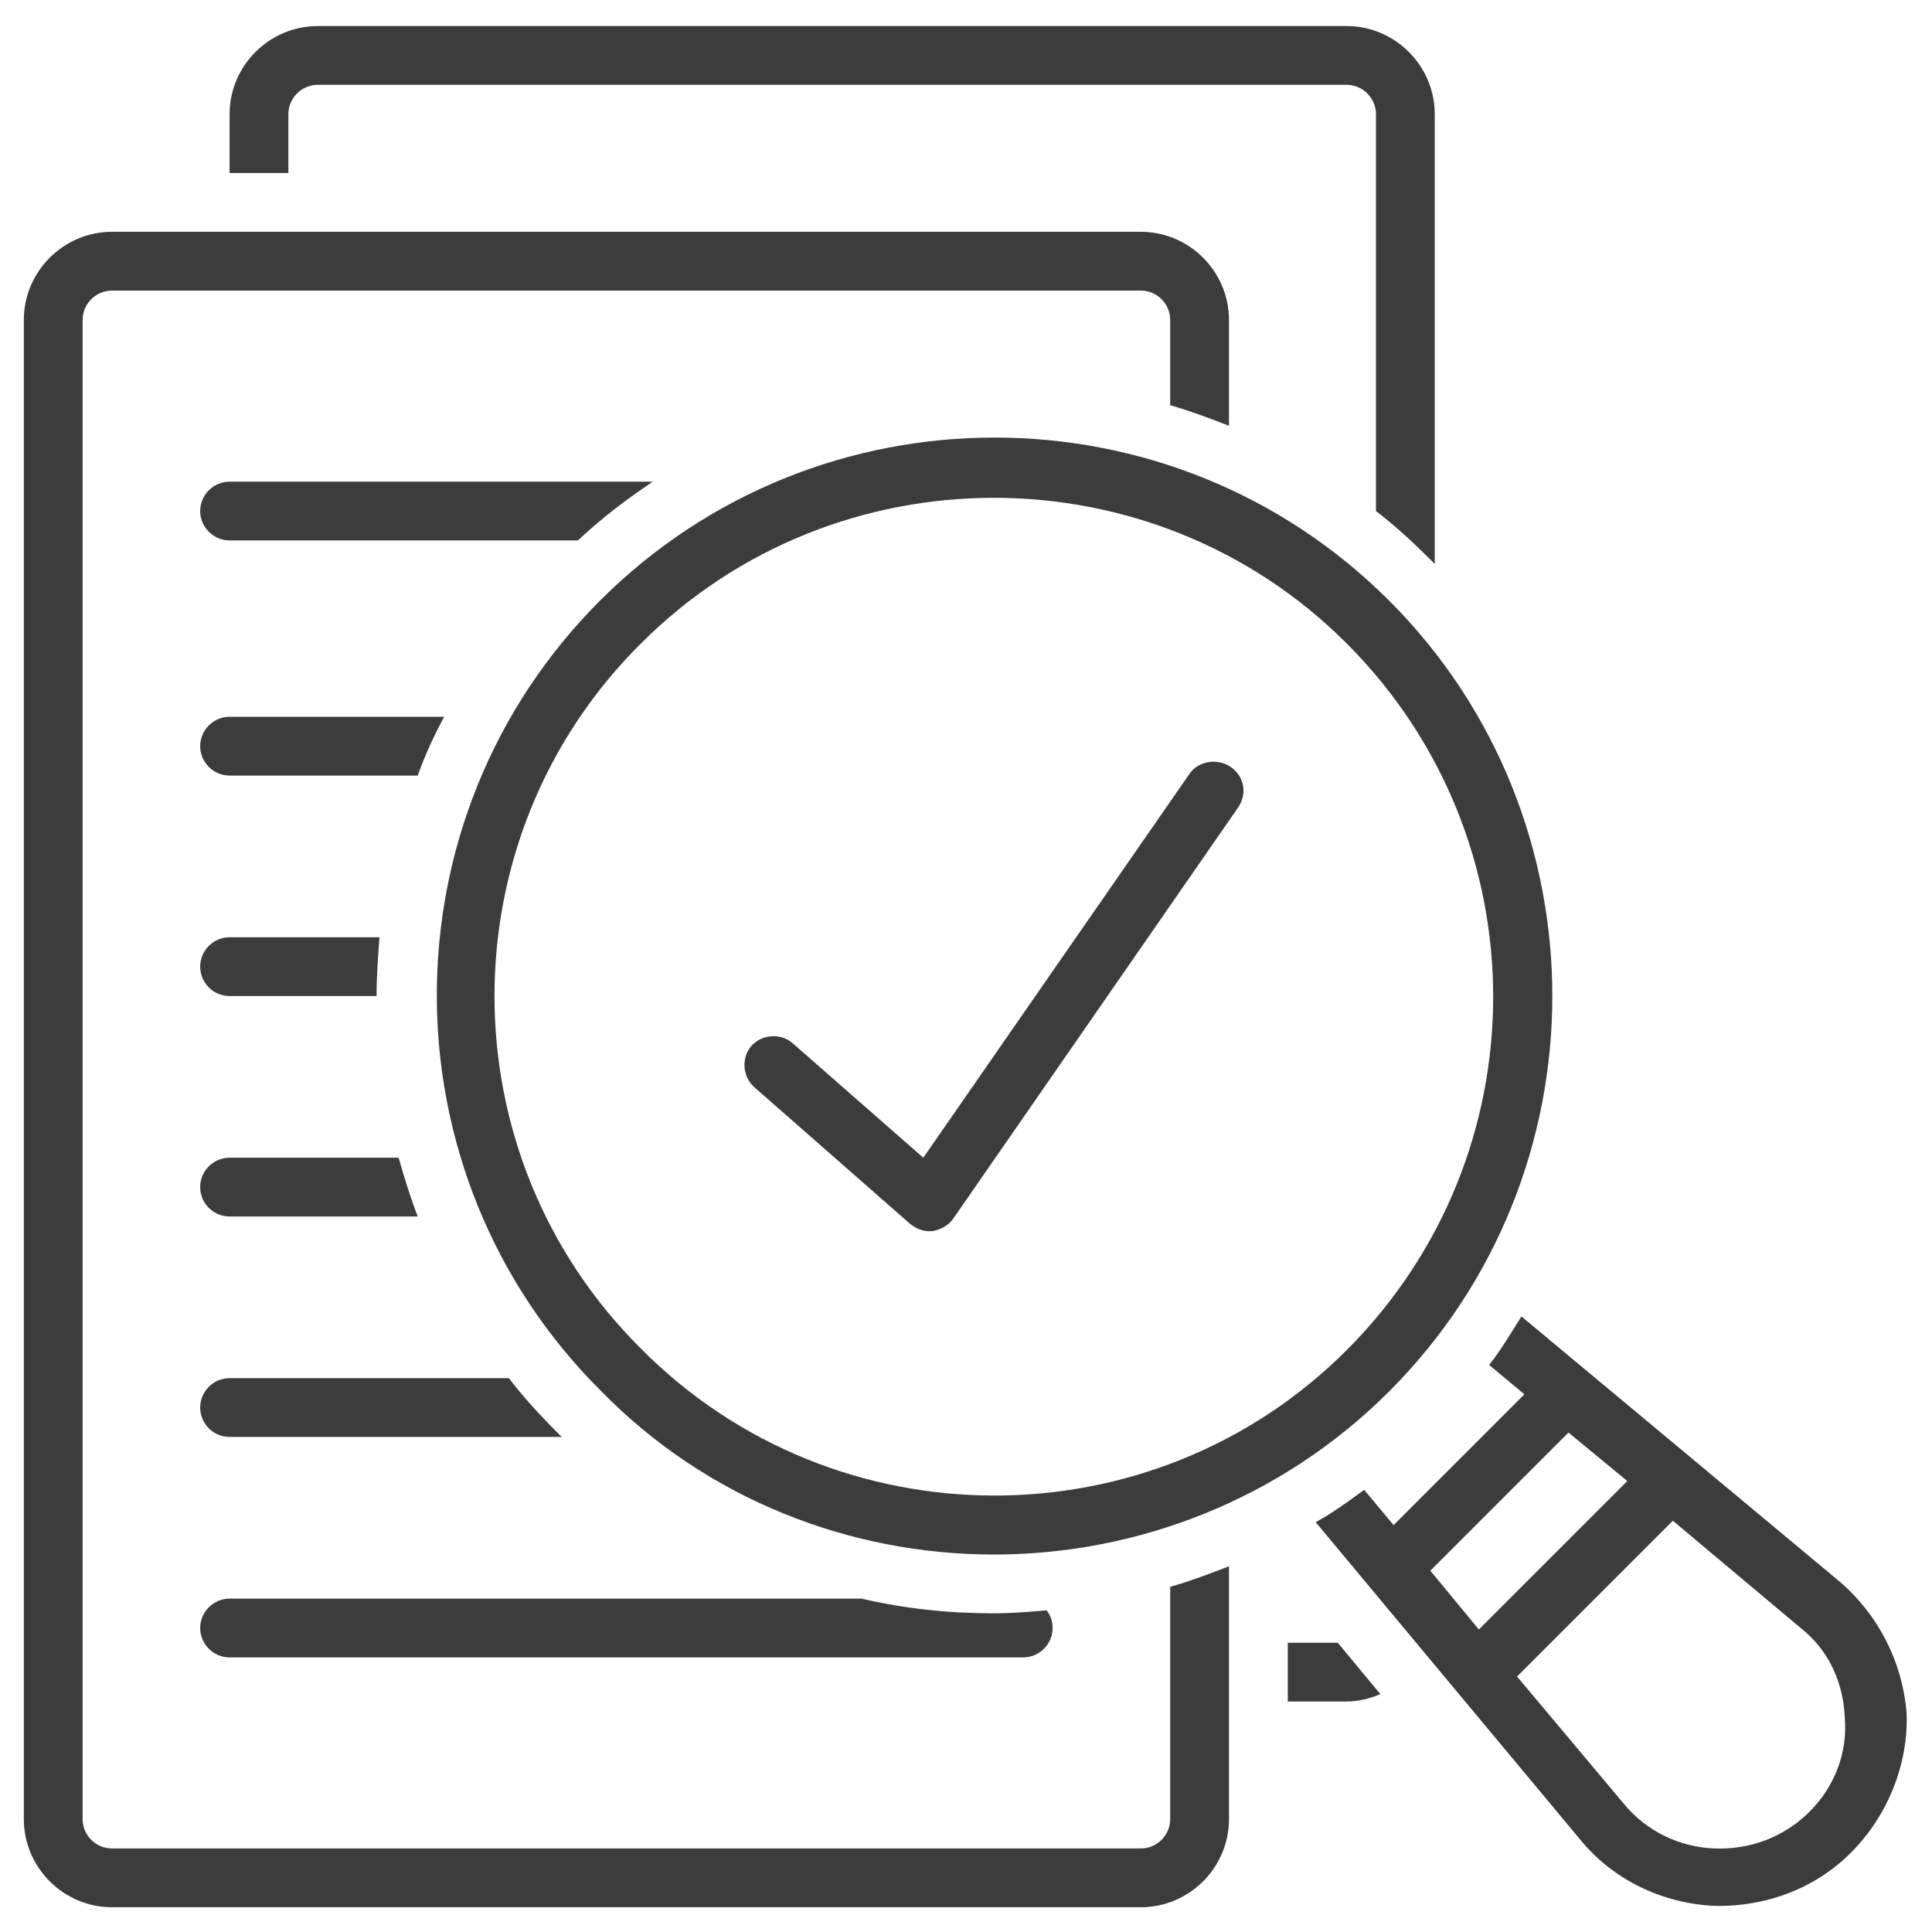
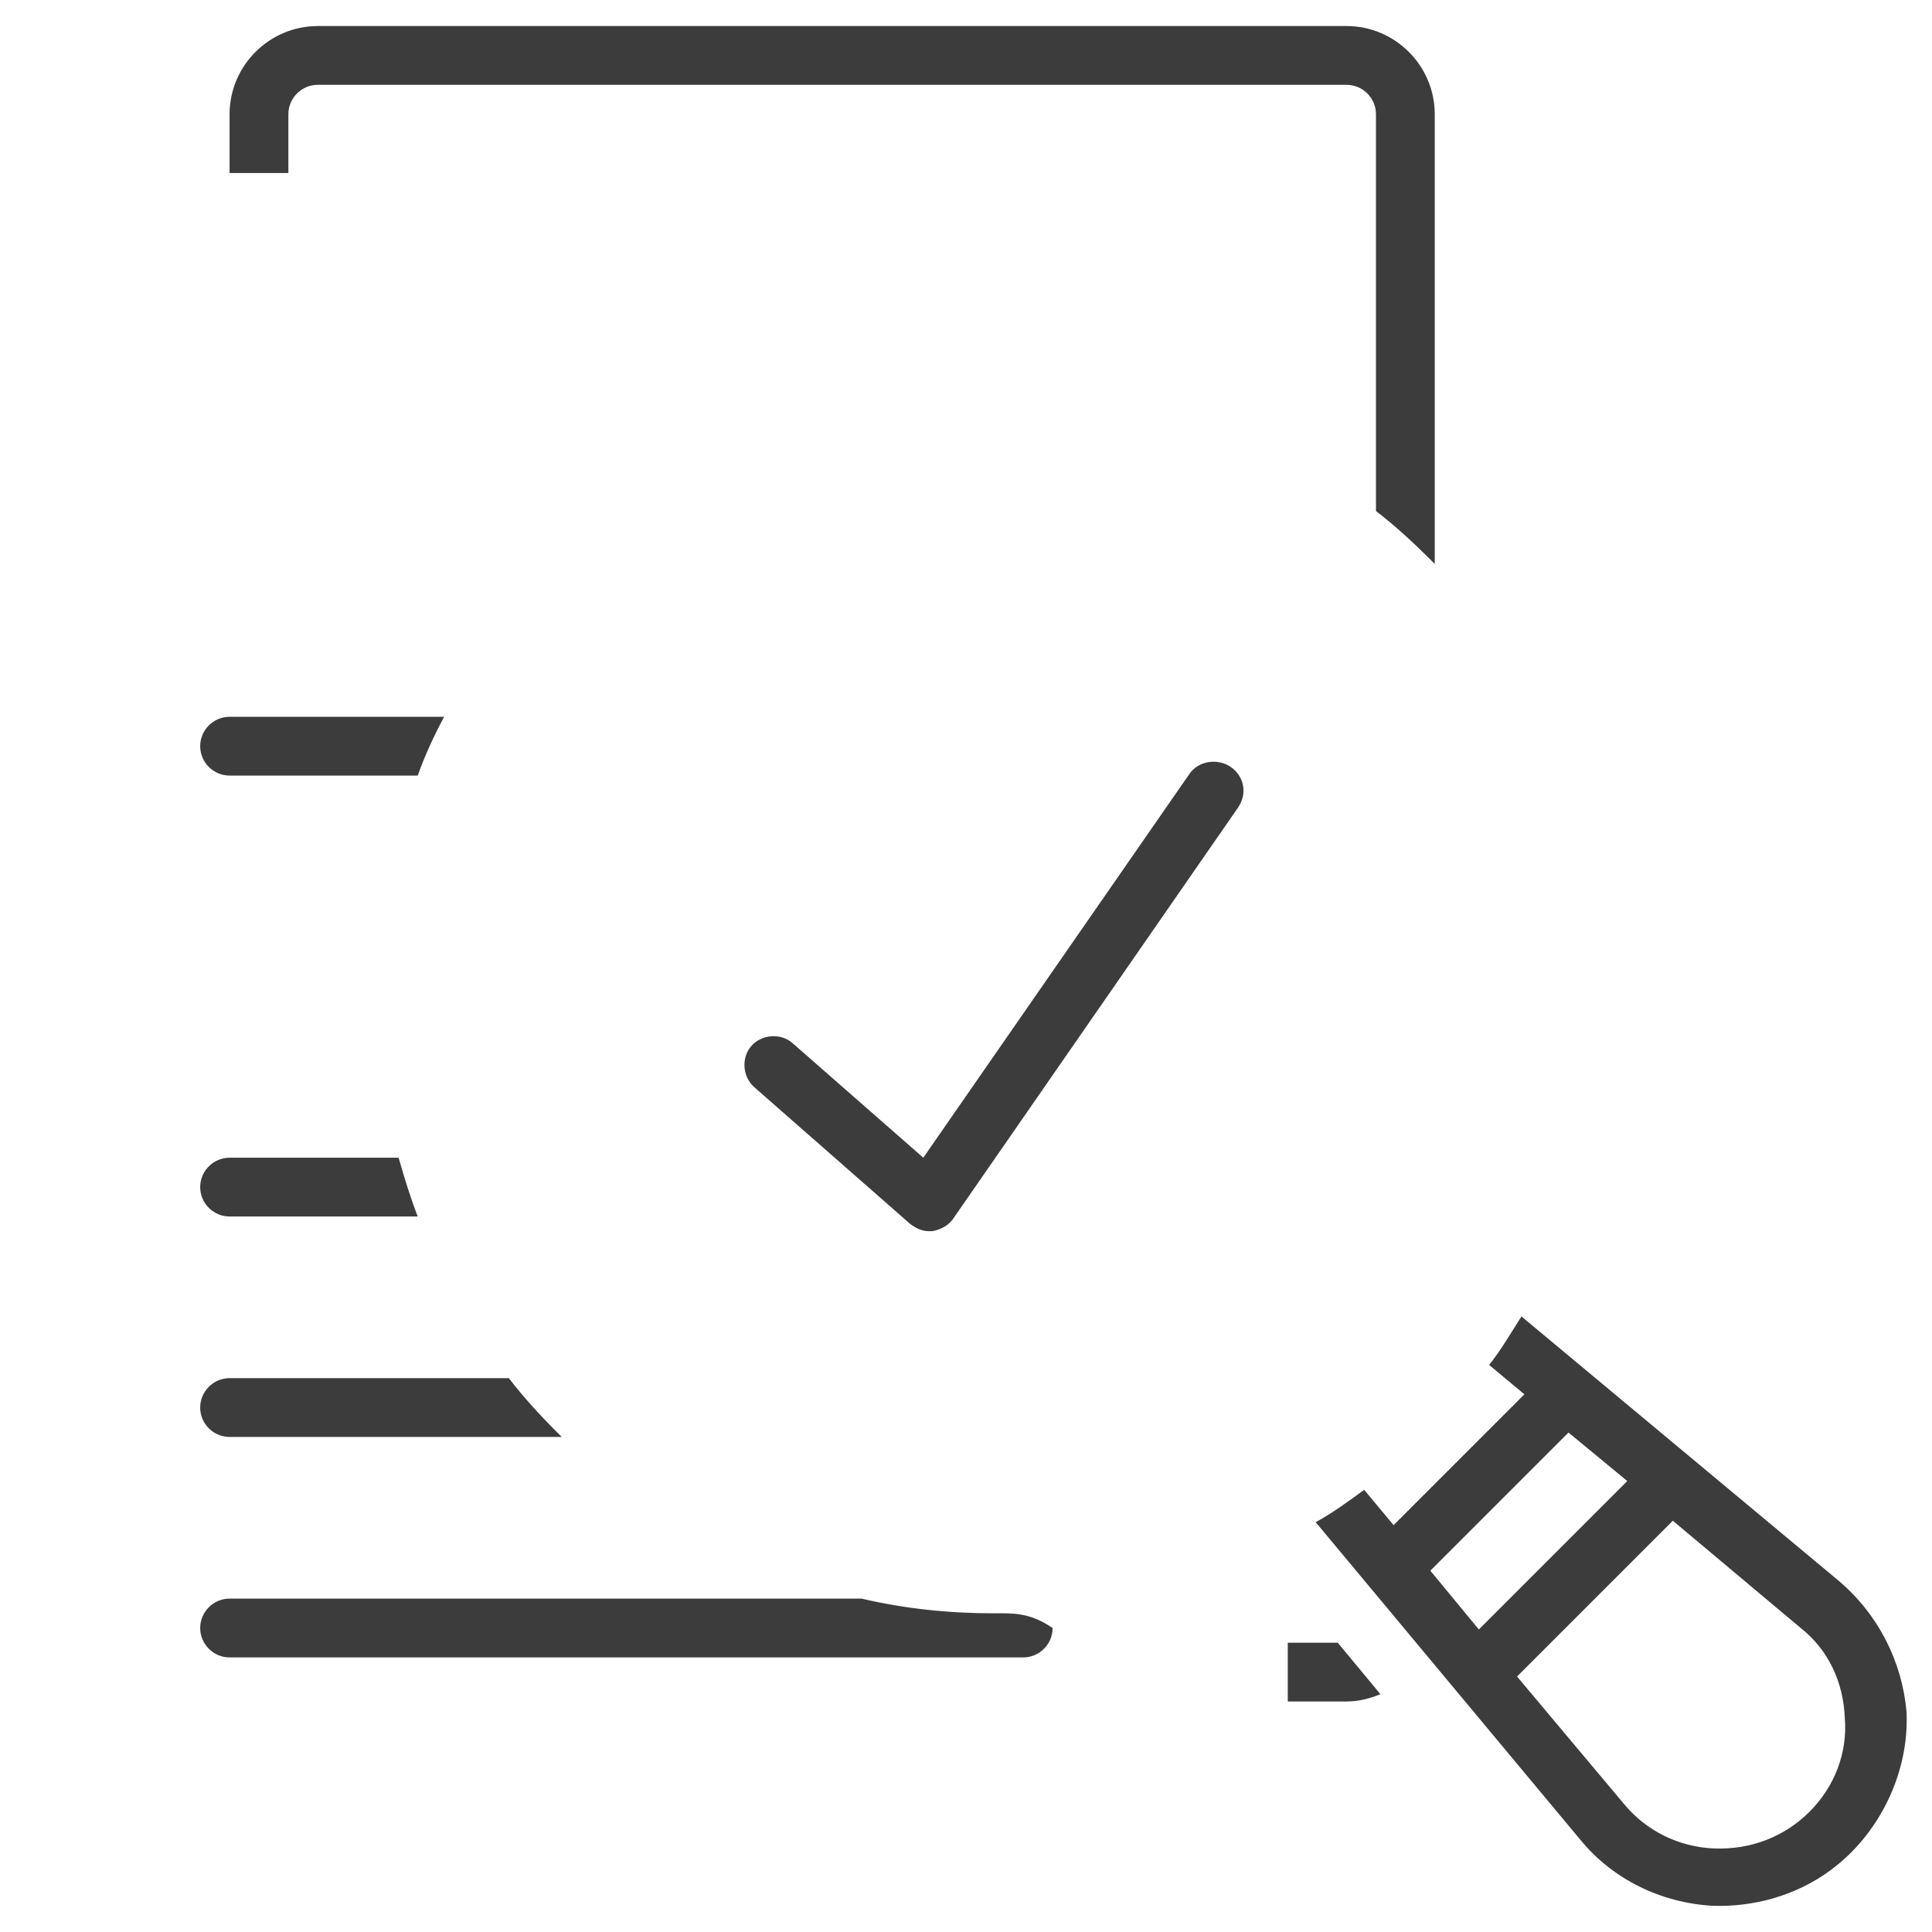
<svg xmlns="http://www.w3.org/2000/svg" width="500" zoomAndPan="magnify" viewBox="0 0 375 375" height="500" preserveAspectRatio="xMidYMid meet" version="1.0">
  <defs>
    <clipPath id="2df97dcf79">
      <path d="M 255 255 L 370.625 255 L 370.625 370 L 255 370 Z M 255 255 " clip-rule="nonzero" />
    </clipPath>
    <clipPath id="8dc55f0f0f">
-       <path d="M 4.625 44 L 239 44 L 239 370.625 L 4.625 370.625 Z M 4.625 44 " clip-rule="nonzero" />
-     </clipPath>
+       </clipPath>
  </defs>
  <path fill="#3c3c3c" d="M 249.957 318.848 L 249.957 330.258 L 261.367 330.258 C 263.648 330.258 265.93 329.688 267.93 328.832 L 259.656 318.848 Z M 249.957 318.848 " fill-opacity="1" fill-rule="nonzero" />
  <path fill="#3c3c3c" d="M 55.973 22.168 C 55.973 19.031 58.539 16.465 61.68 16.465 L 261.367 16.465 C 264.504 16.465 267.074 19.031 267.074 22.168 L 267.074 99.191 C 270.781 102.043 274.203 105.184 277.629 108.605 C 277.914 108.891 278.199 109.176 278.484 109.461 L 278.484 22.168 C 278.484 12.754 270.781 5.055 261.367 5.055 L 61.68 5.055 C 52.266 5.055 44.562 12.754 44.562 22.168 L 44.562 33.578 L 55.973 33.578 Z M 55.973 22.168 " fill-opacity="1" fill-rule="nonzero" />
  <g clip-path="url(#2df97dcf79)">
    <path fill="#3c3c3c" d="M 356.934 306.867 L 295.312 255.52 C 293.316 258.656 291.32 262.082 289.039 264.934 L 295.883 270.637 L 270.496 296.027 L 264.789 289.18 C 261.652 291.465 258.516 293.746 255.375 295.457 L 306.727 357.074 C 313 364.777 322.414 369.34 332.398 369.91 C 340.387 370.195 348.66 367.914 355.219 363.066 C 364.633 356.219 370.625 344.238 370.055 332.258 C 369.199 322.559 364.633 313.43 356.934 306.867 Z M 277.629 304.871 L 304.441 278.055 L 315.852 287.469 L 287.043 316.281 Z M 351.227 351.656 C 346.379 356.504 339.816 359.07 332.684 358.785 C 325.836 358.5 319.562 355.363 315.281 350.227 L 294.457 325.41 L 324.695 295.172 L 349.516 315.996 C 354.934 320.273 357.789 326.551 358.074 333.398 C 358.645 340.242 356.078 346.805 351.227 351.656 Z M 351.227 351.656 " fill-opacity="1" fill-rule="nonzero" />
  </g>
-   <path fill="#3c3c3c" d="M 44.562 321.703 L 198.609 321.703 C 201.746 321.703 204.312 319.133 204.312 315.996 C 204.312 314.855 204.027 313.715 203.172 312.574 C 199.75 312.859 196.324 313.145 192.902 313.145 C 184.344 313.145 175.785 312.289 167.227 310.289 L 44.562 310.289 C 41.426 310.289 38.855 312.859 38.855 315.996 C 38.855 319.133 41.426 321.703 44.562 321.703 Z M 44.562 321.703 " fill-opacity="1" fill-rule="nonzero" />
+   <path fill="#3c3c3c" d="M 44.562 321.703 L 198.609 321.703 C 201.746 321.703 204.312 319.133 204.312 315.996 C 199.75 312.859 196.324 313.145 192.902 313.145 C 184.344 313.145 175.785 312.289 167.227 310.289 L 44.562 310.289 C 41.426 310.289 38.855 312.859 38.855 315.996 C 38.855 319.133 41.426 321.703 44.562 321.703 Z M 44.562 321.703 " fill-opacity="1" fill-rule="nonzero" />
  <path fill="#3c3c3c" d="M 44.562 278.91 L 109.035 278.91 C 108.75 278.625 108.465 278.34 108.18 278.055 C 104.754 274.633 101.617 271.207 98.766 267.5 L 44.562 267.5 C 41.426 267.5 38.855 270.066 38.855 273.207 C 38.855 276.344 41.426 278.91 44.562 278.91 Z M 44.562 278.91 " fill-opacity="1" fill-rule="nonzero" />
  <path fill="#3c3c3c" d="M 44.562 236.121 L 81.078 236.121 C 79.652 232.414 78.512 228.703 77.367 224.711 L 44.562 224.711 C 41.426 224.711 38.855 227.277 38.855 230.414 C 38.855 233.555 41.426 236.121 44.562 236.121 Z M 44.562 236.121 " fill-opacity="1" fill-rule="nonzero" />
-   <path fill="#3c3c3c" d="M 44.562 193.332 L 73.09 193.332 C 73.09 189.621 73.375 185.629 73.66 181.918 L 44.562 181.918 C 41.426 181.918 38.855 184.488 38.855 187.625 C 38.855 190.762 41.426 193.332 44.562 193.332 Z M 44.562 193.332 " fill-opacity="1" fill-rule="nonzero" />
  <path fill="#3c3c3c" d="M 44.562 150.539 L 81.078 150.539 C 82.504 146.547 84.215 142.84 86.211 139.129 L 44.562 139.129 C 41.426 139.129 38.855 141.695 38.855 144.836 C 38.855 147.973 41.426 150.539 44.562 150.539 Z M 44.562 150.539 " fill-opacity="1" fill-rule="nonzero" />
-   <path fill="#3c3c3c" d="M 44.562 104.898 L 112.172 104.898 C 116.734 100.617 121.586 96.91 126.719 93.488 L 44.562 93.488 C 41.426 93.488 38.855 96.055 38.855 99.191 C 38.855 102.328 41.426 104.898 44.562 104.898 Z M 44.562 104.898 " fill-opacity="1" fill-rule="nonzero" />
  <g clip-path="url(#8dc55f0f0f)">
    <path fill="#3c3c3c" d="M 227.137 353.082 C 227.137 356.219 224.566 358.785 221.43 358.785 L 21.742 358.785 C 18.602 358.785 16.035 356.219 16.035 353.082 L 16.035 62.105 C 16.035 58.969 18.602 56.402 21.742 56.402 L 221.43 56.402 C 224.566 56.402 227.137 58.969 227.137 62.105 L 227.137 78.652 C 231.129 79.793 234.836 81.219 238.547 82.645 L 238.547 62.105 C 238.547 52.691 230.844 44.992 221.43 44.992 L 21.742 44.992 C 12.328 44.992 4.625 52.691 4.625 62.105 L 4.625 353.082 C 4.625 362.496 12.328 370.195 21.742 370.195 L 221.43 370.195 C 230.844 370.195 238.547 362.496 238.547 353.082 L 238.547 304.016 C 234.836 305.441 231.129 306.867 227.137 308.008 Z M 227.137 353.082 " fill-opacity="1" fill-rule="nonzero" />
  </g>
-   <path fill="#3c3c3c" d="M 269.641 116.594 C 227.422 74.375 158.672 74.375 116.449 116.594 C 74.23 158.812 74.23 227.562 116.449 269.781 C 137.273 291.18 165.23 301.734 192.902 301.734 C 220.574 301.734 248.531 291.18 269.641 270.066 C 311.859 227.848 311.859 158.812 269.641 116.594 Z M 124.438 261.797 C 86.496 224.141 86.496 162.52 124.438 124.867 C 143.266 106.039 168.086 96.625 192.902 96.625 C 217.723 96.625 242.539 106.039 261.367 124.867 C 299.309 162.809 299.309 224.141 261.367 262.082 C 223.711 299.734 162.094 299.734 124.438 261.797 Z M 124.438 261.797 " fill-opacity="1" fill-rule="nonzero" />
  <path fill="#3c3c3c" d="M 238.832 148.828 C 236.262 147.117 232.555 147.688 230.844 150.254 L 179.211 224.711 L 153.82 202.461 C 151.539 200.461 147.832 200.746 145.832 203.031 C 143.836 205.312 144.121 209.02 146.402 211.016 L 176.641 237.547 C 177.785 238.402 178.926 238.973 180.352 238.973 C 180.637 238.973 180.922 238.973 180.922 238.973 C 182.633 238.688 184.059 237.832 184.914 236.691 L 240.258 156.816 C 242.254 153.965 241.398 150.539 238.832 148.828 Z M 238.832 148.828 " fill-opacity="1" fill-rule="nonzero" />
</svg>